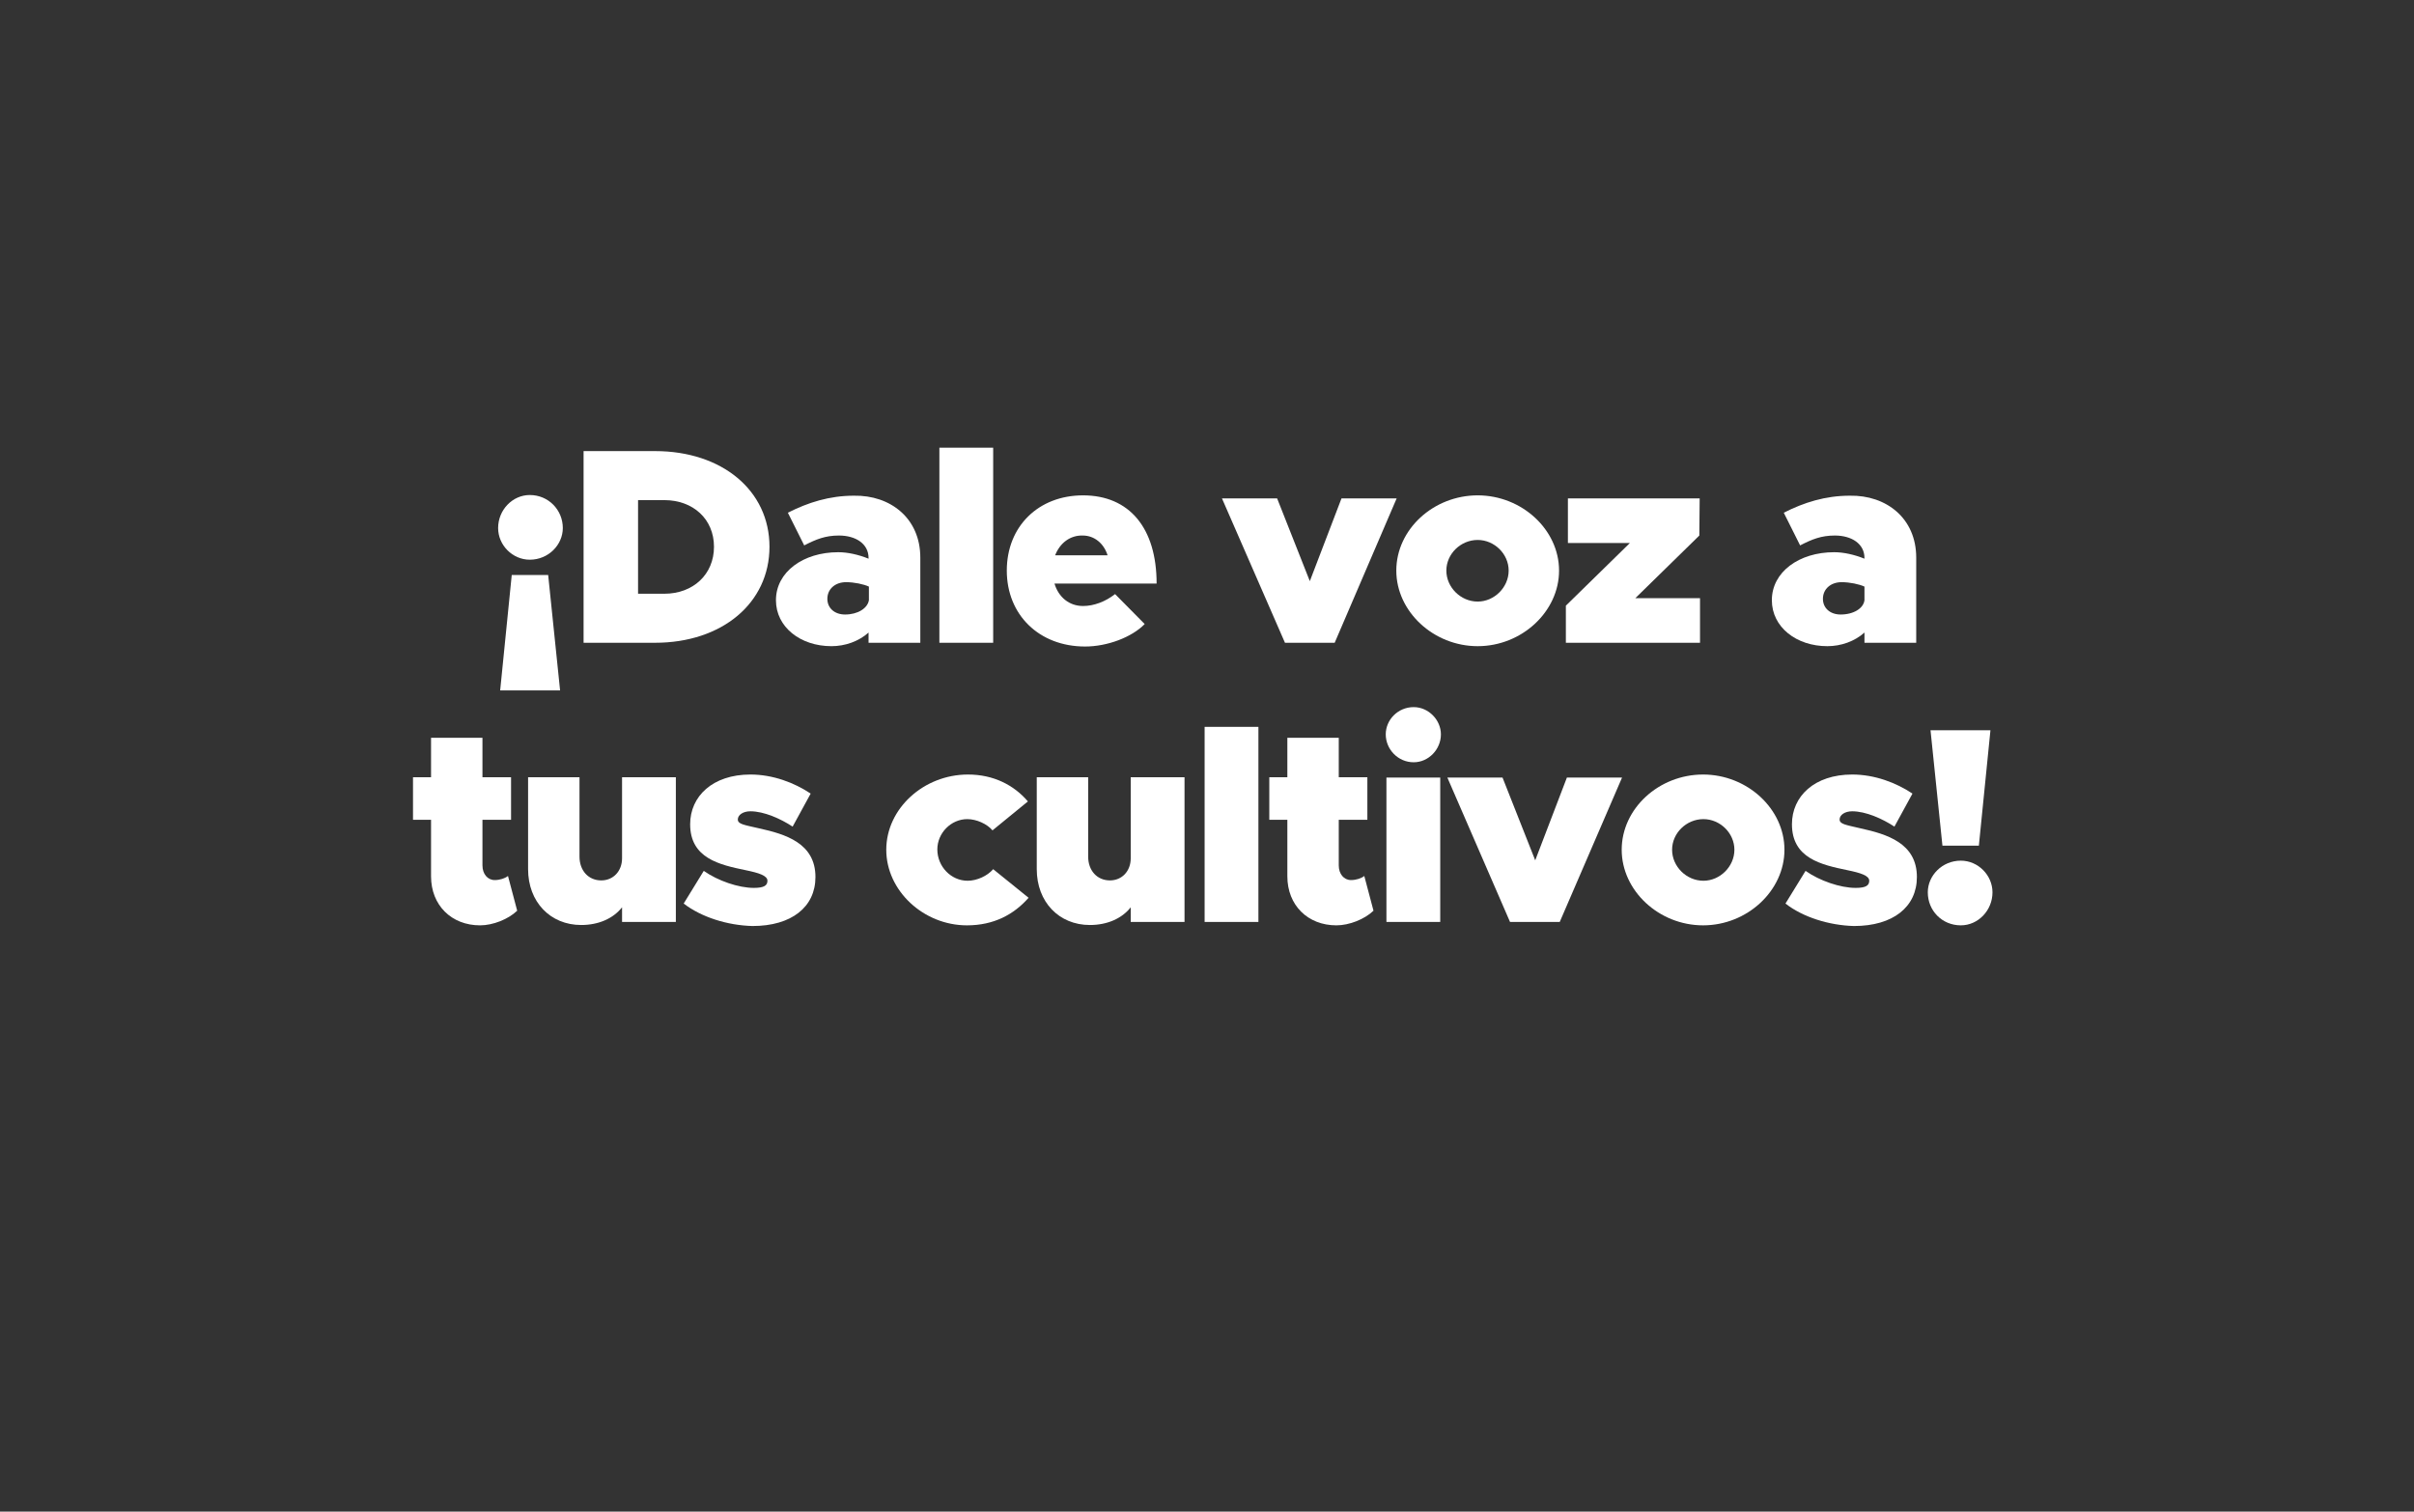
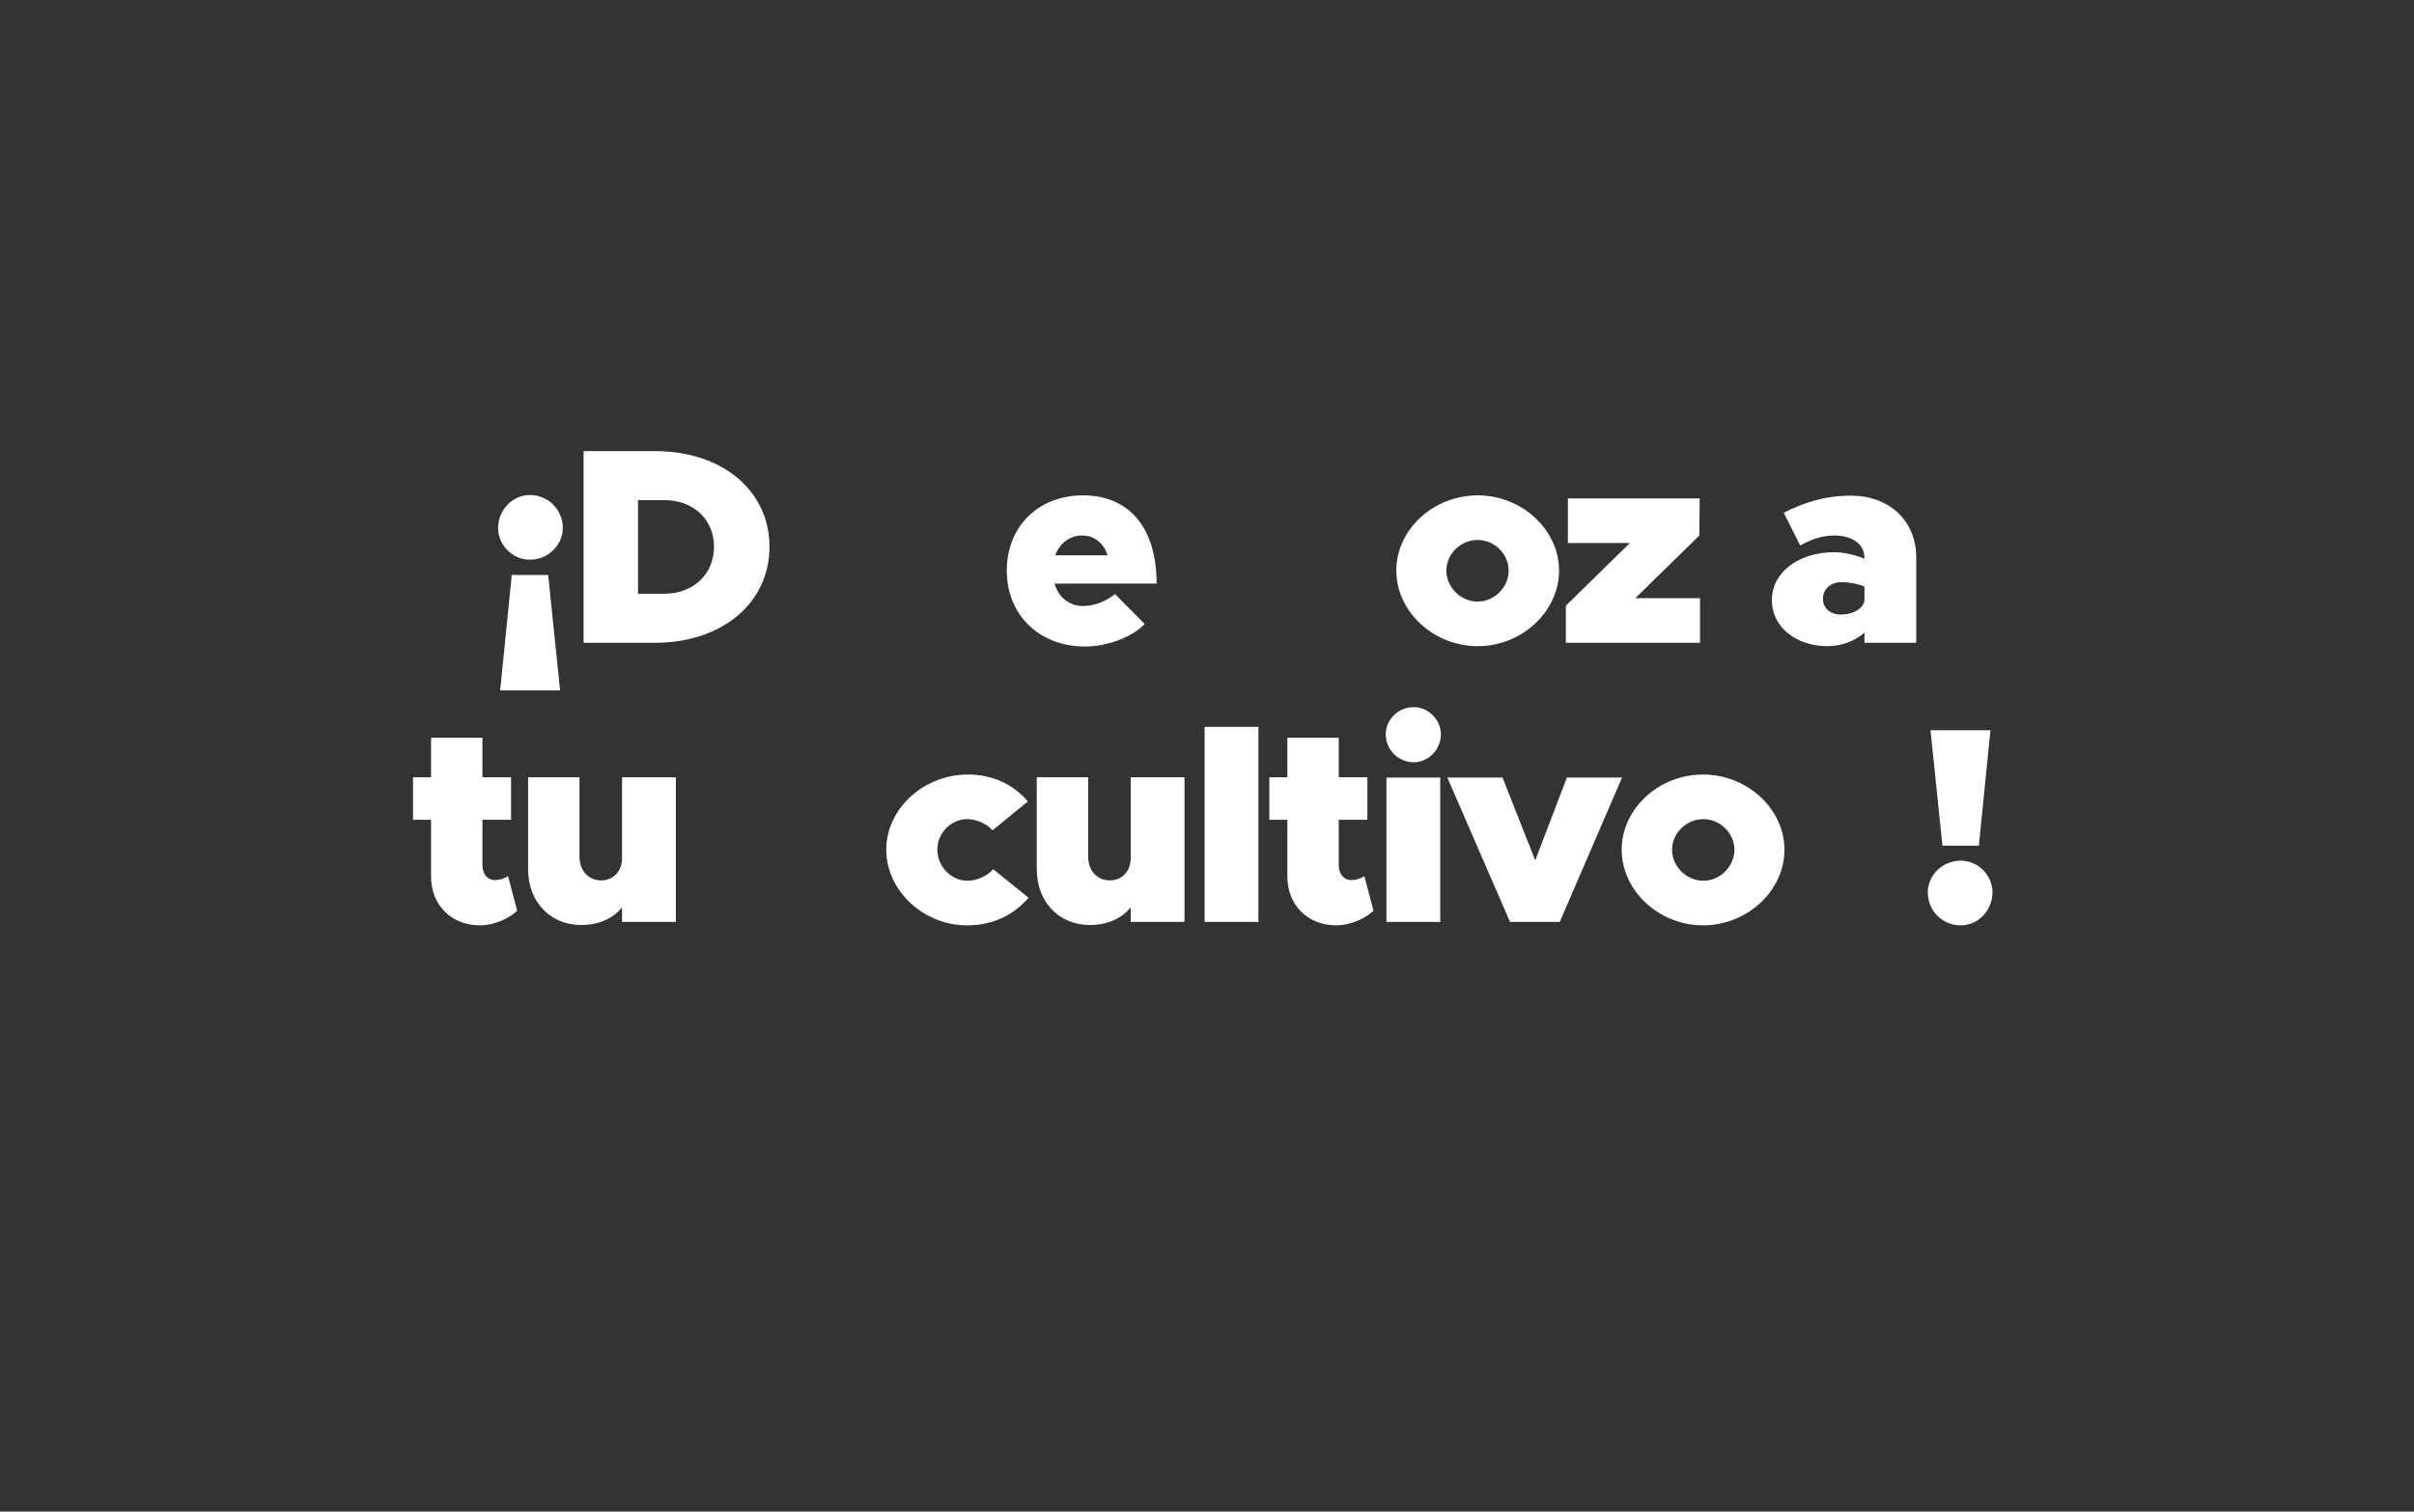
<svg xmlns="http://www.w3.org/2000/svg" version="1.1" id="Layer_1" x="0px" y="0px" viewBox="0 0 709 444" style="enable-background:new 0 0 709 444;" xml:space="preserve">
  <rect x="0" y="0" width="709" height="444" fill="#333333" stroke="none" />
  <style type="text/css">
	.st0{fill:#FFFFFF;}
</style>
  <g>
    <path class="st0" d="M165.3,155.1c0,4.9-4.2,9.3-9.7,9.3c-5.1,0-9.3-4.3-9.3-9.3c0-5.3,4.2-9.7,9.3-9.7   C161.1,145.4,165.3,149.8,165.3,155.1z M164.5,202.8h-17.6l3.4-33.9h10.7L164.5,202.8z" />
    <path class="st0" d="M171.4,132.5h21c19.7,0,33.6,11.6,33.6,28.1c0,16.5-13.9,28.2-33.6,28.2h-21V132.5z M195.1,174.4   c8.5,0,14.6-5.7,14.6-13.8s-6.1-13.7-14.6-13.7h-7.7v27.5H195.1z" />
-     <path class="st0" d="M270.3,163.8v25h-15.2v-3c-2.9,2.6-6.9,4-10.9,4c-9.1,0-16.3-5.6-16.3-13.5c0-8.3,8-14.1,18.3-14.1   c2.8,0,5.9,0.7,8.9,1.9v-0.2c0-4.2-3.8-6.6-8.7-6.6c-4,0-6.7,1.1-10.2,2.9l-4.8-9.6c5.9-3,12.2-5,19.4-5   C261.5,145.4,270.3,152.2,270.3,163.8z M255.2,176.3v-4c-1.5-0.7-4.3-1.3-6.7-1.3c-3.2,0-5.5,2-5.5,4.9c0,2.7,2.1,4.6,5.2,4.6   C251.9,180.5,254.8,178.7,255.2,176.3z" />
-     <path class="st0" d="M275.9,131.5h15.8v57.3h-15.8V131.5z" />
    <path class="st0" d="M327.5,174.5l8.7,8.8c-3.8,3.9-11,6.6-17.5,6.6c-13.5,0-23-9.3-23-22.3c0-13,9.3-22.1,22.4-22.1   c13.6,0,21.6,9.6,21.6,25.9h-30c1.2,4,4.3,6.6,8.4,6.6C321.3,178,324.7,176.7,327.5,174.5z M309.9,163.1h15.4   c-1.1-3.5-3.9-5.8-7.3-5.8C314.3,157.2,311.3,159.5,309.9,163.1z" />
-     <path class="st0" d="M358.9,146.4h16.2l9.6,24.3l9.3-24.3h16.2L392,188.8h-14.6L358.9,146.4z" />
    <path class="st0" d="M410.1,167.6c0-12.1,10.9-22.1,23.9-22.1c13,0,23.9,10.1,23.9,22.1S447,189.8,434,189.8   C421,189.8,410.1,179.6,410.1,167.6z M443.1,167.6c0-4.9-4.2-9-9.1-9c-5,0-9.2,4.1-9.2,9s4.2,9.1,9.2,9.1   C438.9,176.7,443.1,172.5,443.1,167.6z" />
    <path class="st0" d="M459.9,177.9l18.8-18.4h-18.2v-13.1h38.7l-0.1,10.9l-18.8,18.4h19v13.1h-39.4V177.9z" />
    <path class="st0" d="M562.8,163.8v25h-15.2v-3c-2.9,2.6-6.9,4-10.9,4c-9.1,0-16.3-5.6-16.3-13.5c0-8.3,8-14.1,18.3-14.1   c2.8,0,5.9,0.7,8.9,1.9v-0.2c0-4.2-3.8-6.6-8.7-6.6c-4,0-6.7,1.1-10.2,2.9l-4.8-9.6c5.9-3,12.2-5,19.4-5   C554,145.4,562.8,152.2,562.8,163.8z M547.6,176.3v-4c-1.5-0.7-4.3-1.3-6.7-1.3c-3.2,0-5.5,2-5.5,4.9c0,2.7,2.1,4.6,5.2,4.6   C544.4,180.5,547.3,178.7,547.6,176.3z" />
    <path class="st0" d="M151.9,267.5c-2.6,2.5-7.1,4.3-10.9,4.3c-8.4,0-14.4-5.9-14.4-14.4v-16.6h-5.3v-12.5h5.3v-11.6h15.1v11.6h8.4   v12.5h-8.4v13.4c0,2.5,1.5,4.3,3.6,4.3c1.5,0,3-0.5,3.9-1.2L151.9,267.5z" />
    <path class="st0" d="M198.5,228.4v42.4h-15.8v-4.3c-2.6,3.3-6.9,5.2-12,5.2c-9.1,0-15.6-6.8-15.6-16.4v-27h15.1v23.3   c0,4.1,2.6,7,6.4,7c3.5,0,6.1-2.7,6.1-6.5v-23.8H198.5z" />
-     <path class="st0" d="M200.8,265.4l5.9-9.6c4.1,2.9,10.2,5,14.7,5c3,0,4-0.7,4-2.1c0-1.5-2.5-2.3-6.4-3.1   c-7.7-1.6-16.3-3.5-16.3-13.5c0-8.2,6.6-14.6,17.7-14.6c6.6,0,12.9,2.4,17.7,5.6l-5.3,9.7c-3.5-2.3-8.4-4.5-12.4-4.5   c-2.2,0-3.7,1.1-3.7,2.4c0,1.4,1.9,1.6,6.2,2.6c7.7,1.7,16.6,4.3,16.6,14.3c0,8.8-7,14.4-18.5,14.4   C213.6,271.8,206,269.4,200.8,265.4z" />
    <path class="st0" d="M260.3,249.6c0-12.1,11-22.1,24-22.1c7.5,0,13.5,3.1,17.6,7.9l-10.4,8.5c-1.6-1.9-4.7-3.3-7.4-3.3   c-4.8,0-8.8,4.1-8.8,8.9c0,5,4,9.2,8.9,9.2c2.7,0,5.8-1.4,7.5-3.4l10.4,8.4c-4.3,4.9-10.2,8.1-18.1,8.1   C271.2,271.8,260.3,261.6,260.3,249.6z" />
    <path class="st0" d="M347.9,228.4v42.4h-15.8v-4.3c-2.6,3.3-6.9,5.2-12,5.2c-9.1,0-15.6-6.8-15.6-16.4v-27h15.1v23.3   c0,4.1,2.6,7,6.4,7c3.5,0,6.1-2.7,6.1-6.5v-23.8H347.9z" />
    <path class="st0" d="M353.8,213.5h15.8v57.3h-15.8V213.5z" />
    <path class="st0" d="M403.4,267.5c-2.6,2.5-7.1,4.3-10.9,4.3c-8.4,0-14.4-5.9-14.4-14.4v-16.6h-5.3v-12.5h5.3v-11.6h15.1v11.6h8.4   v12.5h-8.4v13.4c0,2.5,1.5,4.3,3.6,4.3c1.5,0,3-0.5,3.9-1.2L403.4,267.5z" />
    <path class="st0" d="M407,215.7c0-4.3,3.6-8,8.2-8c4.4,0,8,3.8,8,8c0,4.4-3.6,8.2-8,8.2C410.6,223.9,407,220.1,407,215.7z    M407.2,228.4H423v42.4h-15.8V228.4z" />
    <path class="st0" d="M425.1,228.4h16.2l9.6,24.3l9.3-24.3h16.2l-18.3,42.4h-14.6L425.1,228.4z" />
    <path class="st0" d="M476.3,249.6c0-12.1,10.9-22.1,23.9-22.1c13,0,23.9,10.1,23.9,22.1s-10.9,22.2-23.9,22.2   C487.2,271.8,476.3,261.6,476.3,249.6z M509.4,249.6c0-4.9-4.2-9-9.1-9c-5,0-9.2,4.1-9.2,9s4.2,9.1,9.2,9.1   C505.2,258.7,509.4,254.5,509.4,249.6z" />
-     <path class="st0" d="M524.4,265.4l5.9-9.6c4.1,2.9,10.2,5,14.7,5c3,0,4-0.7,4-2.1c0-1.5-2.5-2.3-6.4-3.1   c-7.7-1.6-16.3-3.5-16.3-13.5c0-8.2,6.6-14.6,17.7-14.6c6.6,0,12.9,2.4,17.7,5.6l-5.3,9.7c-3.5-2.3-8.4-4.5-12.4-4.5   c-2.2,0-3.7,1.1-3.7,2.4c0,1.4,1.9,1.6,6.1,2.6c7.7,1.7,16.6,4.3,16.6,14.3c0,8.8-7,14.4-18.5,14.4   C537.2,271.8,529.5,269.4,524.4,265.4z" />
    <path class="st0" d="M566.2,262.1c0-4.9,4.2-9.3,9.7-9.3c5.1,0,9.3,4.3,9.3,9.3c0,5.3-4.2,9.7-9.3,9.7   C570.4,271.8,566.2,267.5,566.2,262.1z M567,214.5h17.6l-3.4,33.9h-10.7L567,214.5z" />
  </g>
</svg>